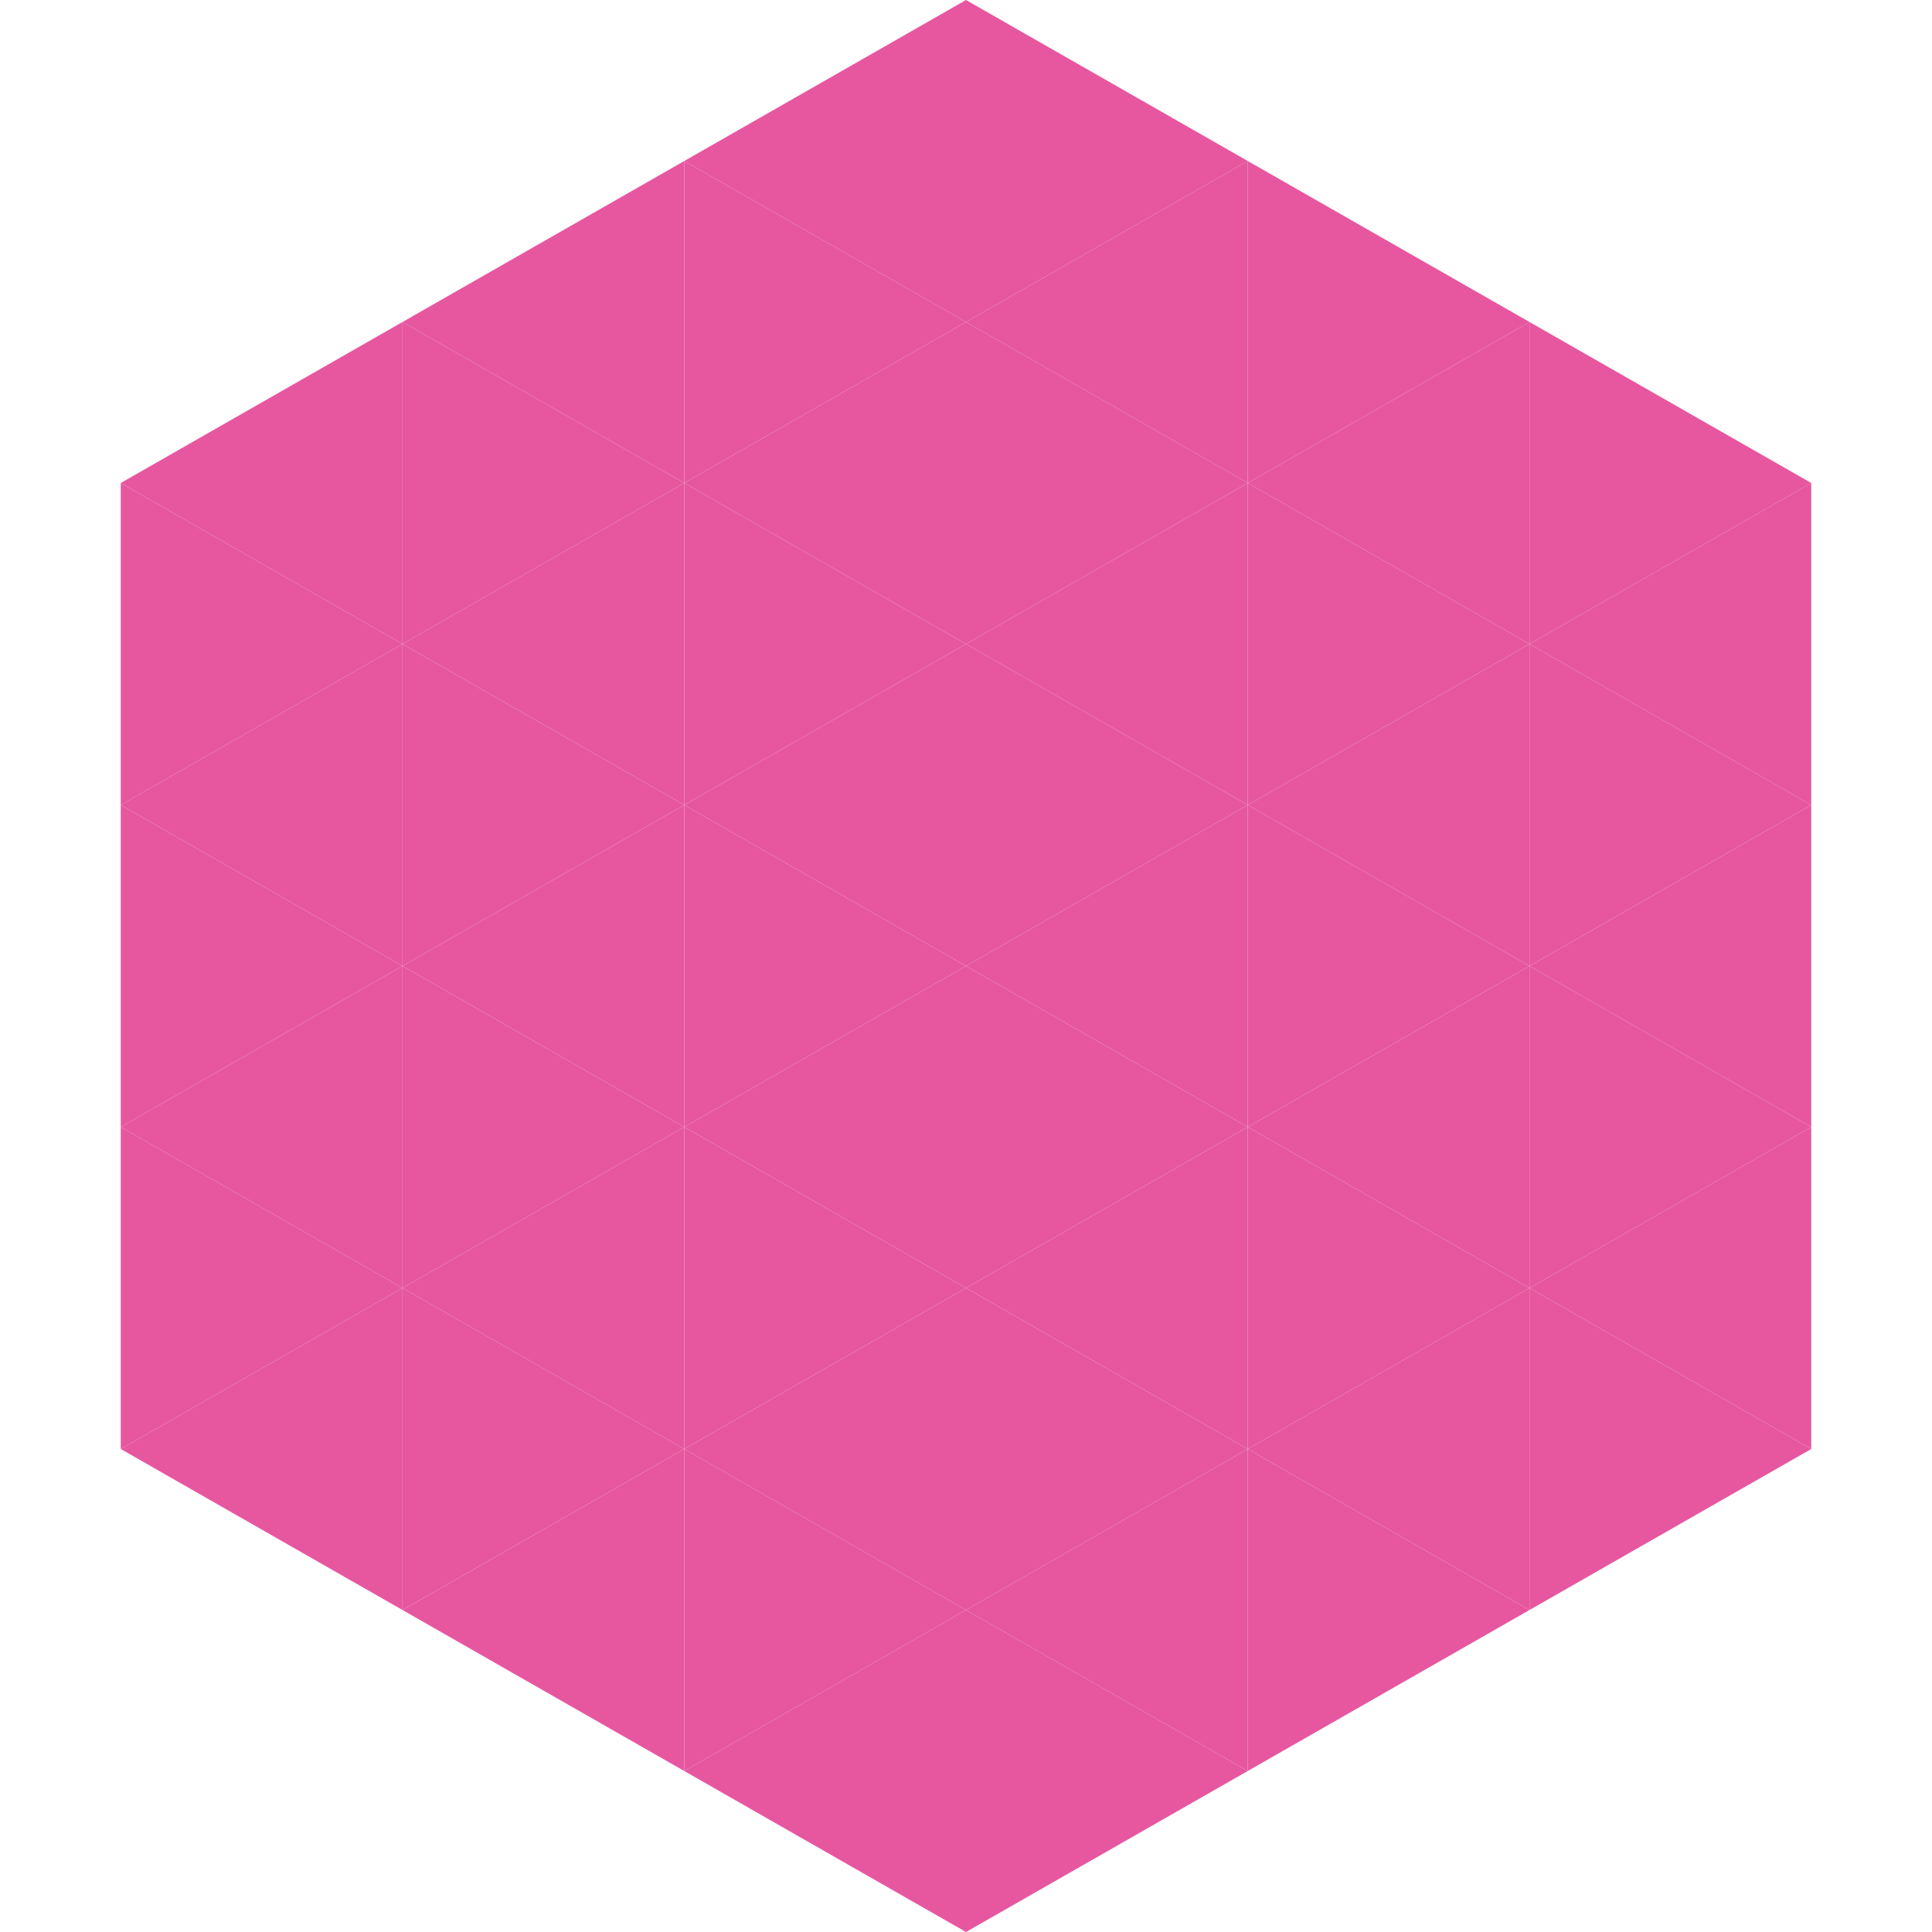
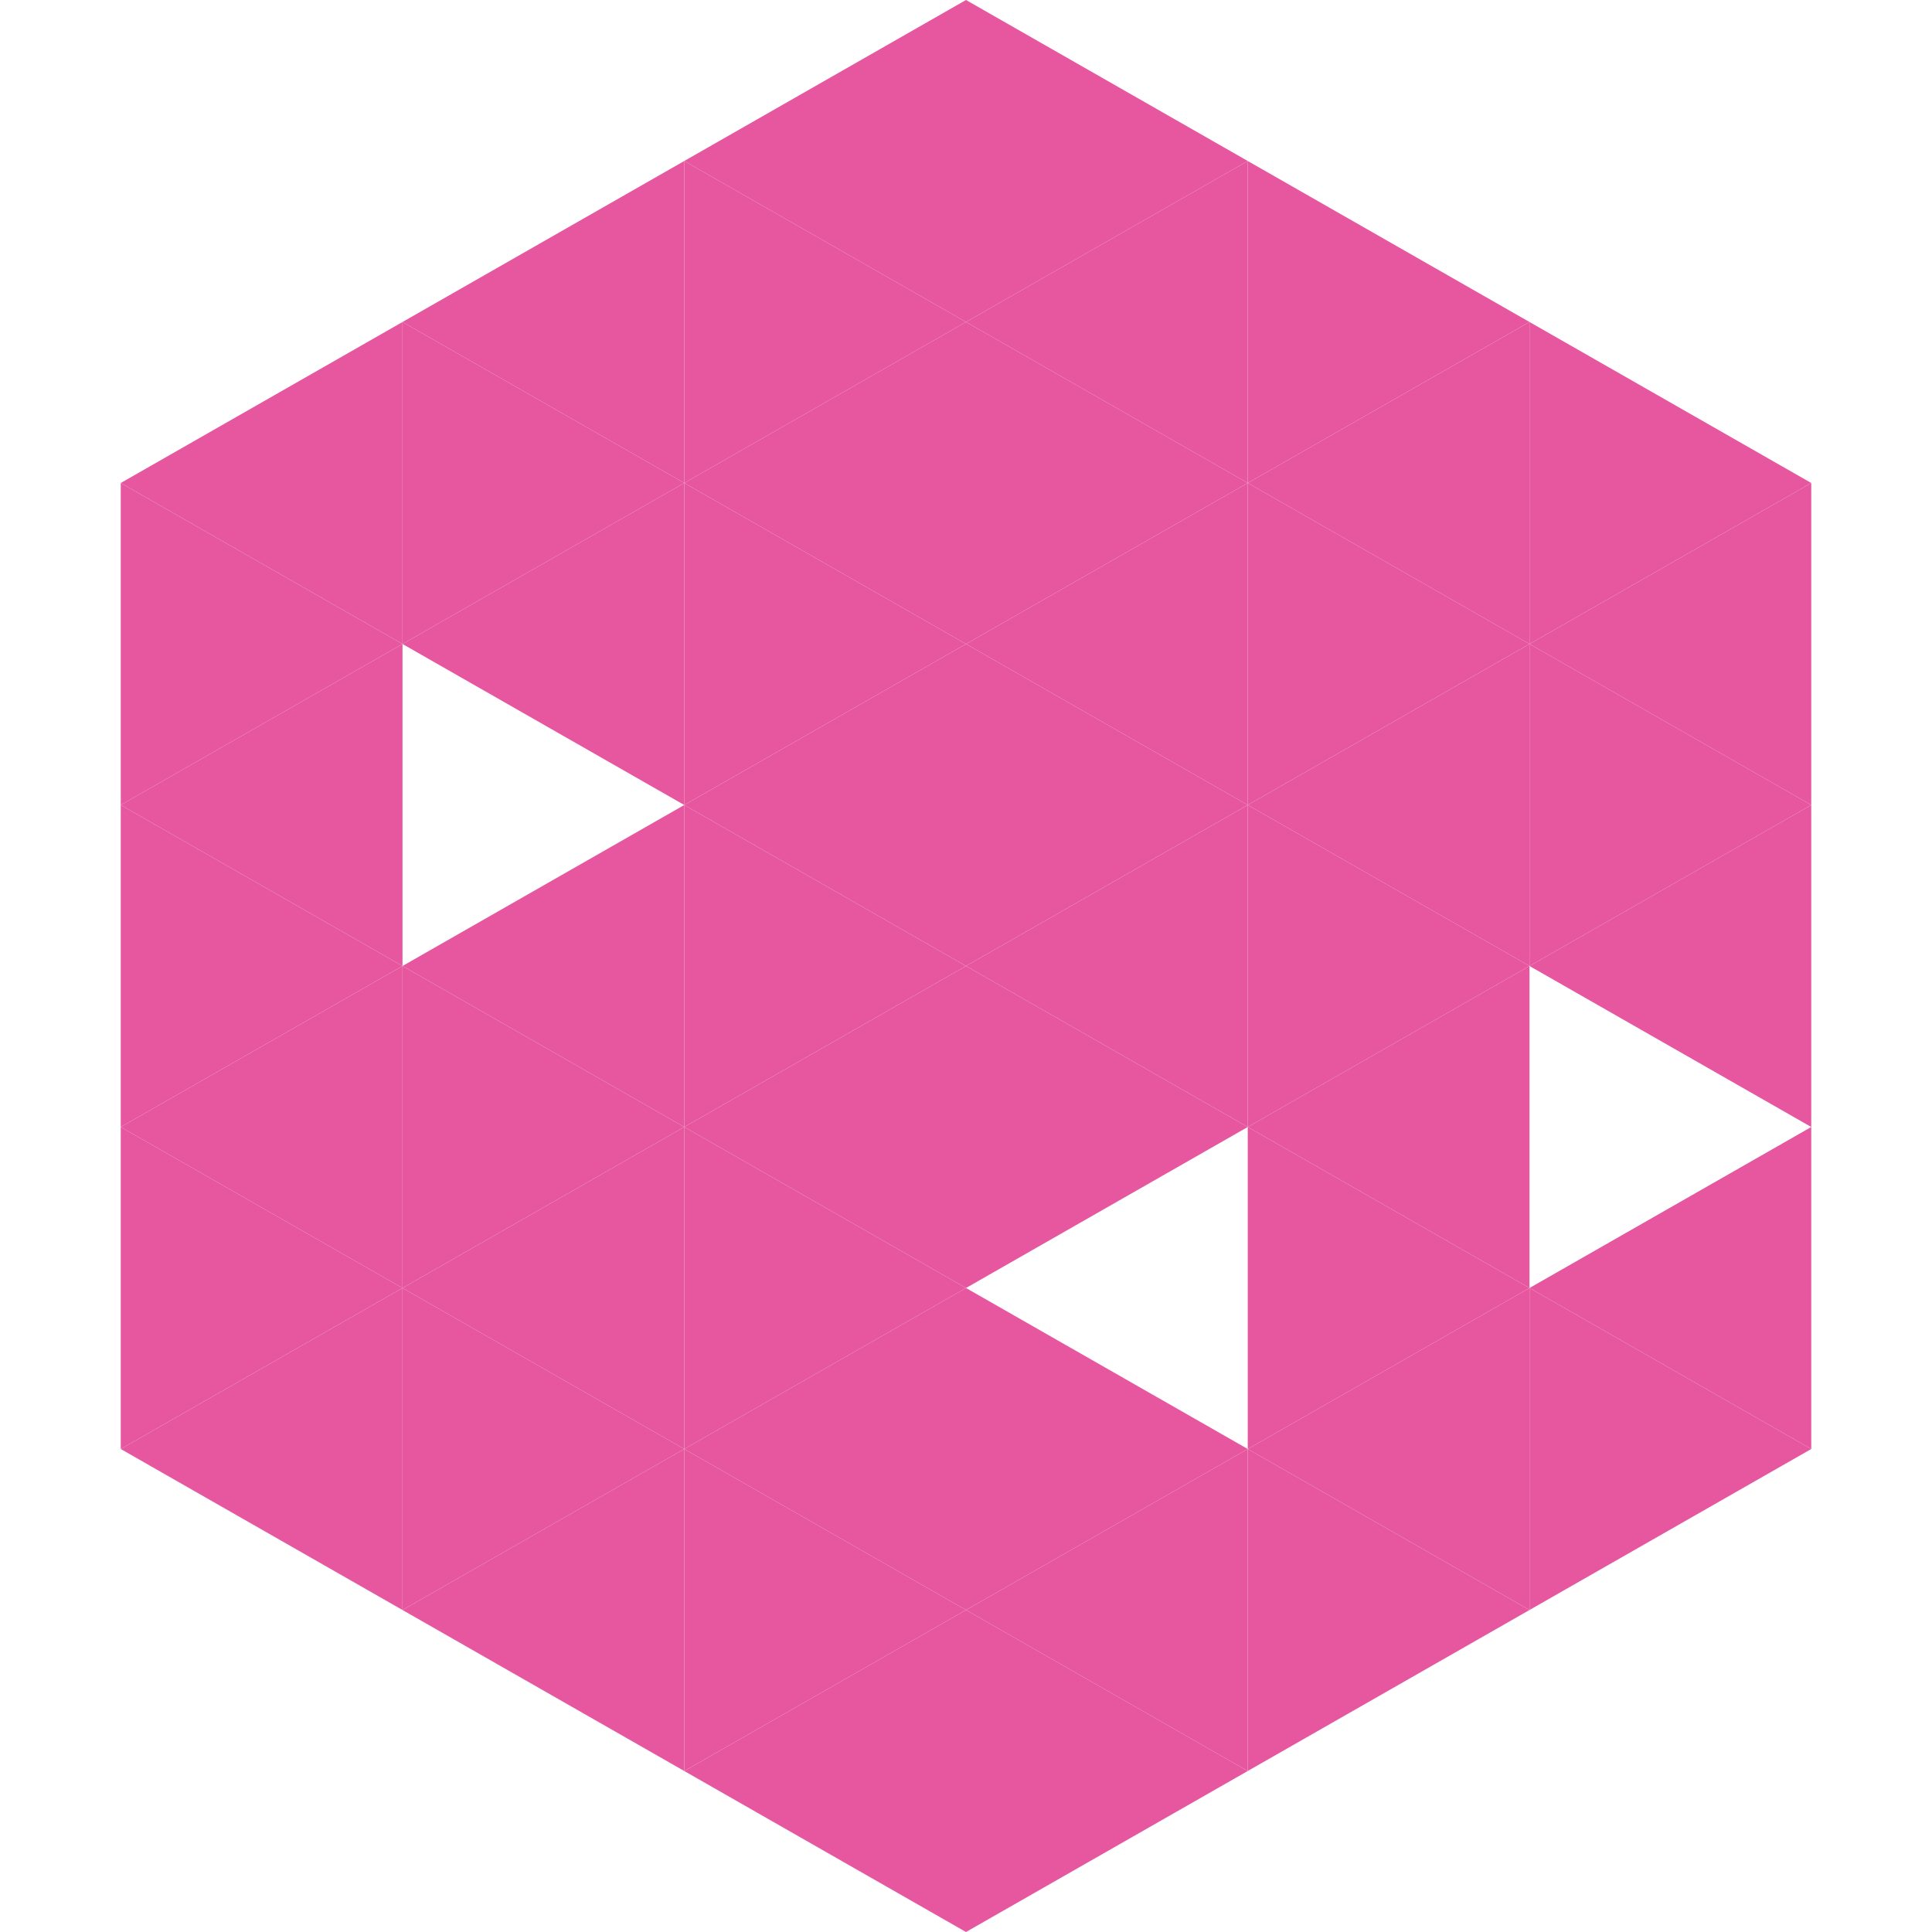
<svg xmlns="http://www.w3.org/2000/svg" width="240" height="240">
  <polygon points="50,40 15,60 50,80" style="fill:rgb(230,87,160)" />
  <polygon points="190,40 225,60 190,80" style="fill:rgb(230,87,160)" />
  <polygon points="15,60 50,80 15,100" style="fill:rgb(230,87,160)" />
  <polygon points="225,60 190,80 225,100" style="fill:rgb(230,87,160)" />
  <polygon points="50,80 15,100 50,120" style="fill:rgb(230,87,160)" />
  <polygon points="190,80 225,100 190,120" style="fill:rgb(230,87,160)" />
  <polygon points="15,100 50,120 15,140" style="fill:rgb(230,87,160)" />
  <polygon points="225,100 190,120 225,140" style="fill:rgb(230,87,160)" />
  <polygon points="50,120 15,140 50,160" style="fill:rgb(230,87,160)" />
-   <polygon points="190,120 225,140 190,160" style="fill:rgb(230,87,160)" />
  <polygon points="15,140 50,160 15,180" style="fill:rgb(230,87,160)" />
  <polygon points="225,140 190,160 225,180" style="fill:rgb(230,87,160)" />
  <polygon points="50,160 15,180 50,200" style="fill:rgb(230,87,160)" />
  <polygon points="190,160 225,180 190,200" style="fill:rgb(230,87,160)" />
  <polygon points="15,180 50,200 15,220" style="fill:rgb(255,255,255); fill-opacity:0" />
  <polygon points="225,180 190,200 225,220" style="fill:rgb(255,255,255); fill-opacity:0" />
  <polygon points="50,0 85,20 50,40" style="fill:rgb(255,255,255); fill-opacity:0" />
  <polygon points="190,0 155,20 190,40" style="fill:rgb(255,255,255); fill-opacity:0" />
  <polygon points="85,20 50,40 85,60" style="fill:rgb(230,87,160)" />
  <polygon points="155,20 190,40 155,60" style="fill:rgb(230,87,160)" />
  <polygon points="50,40 85,60 50,80" style="fill:rgb(230,87,160)" />
  <polygon points="190,40 155,60 190,80" style="fill:rgb(230,87,160)" />
  <polygon points="85,60 50,80 85,100" style="fill:rgb(230,87,160)" />
  <polygon points="155,60 190,80 155,100" style="fill:rgb(230,87,160)" />
-   <polygon points="50,80 85,100 50,120" style="fill:rgb(230,87,160)" />
  <polygon points="190,80 155,100 190,120" style="fill:rgb(230,87,160)" />
  <polygon points="85,100 50,120 85,140" style="fill:rgb(230,87,160)" />
  <polygon points="155,100 190,120 155,140" style="fill:rgb(230,87,160)" />
  <polygon points="50,120 85,140 50,160" style="fill:rgb(230,87,160)" />
  <polygon points="190,120 155,140 190,160" style="fill:rgb(230,87,160)" />
  <polygon points="85,140 50,160 85,180" style="fill:rgb(230,87,160)" />
  <polygon points="155,140 190,160 155,180" style="fill:rgb(230,87,160)" />
  <polygon points="50,160 85,180 50,200" style="fill:rgb(230,87,160)" />
  <polygon points="190,160 155,180 190,200" style="fill:rgb(230,87,160)" />
  <polygon points="85,180 50,200 85,220" style="fill:rgb(230,87,160)" />
  <polygon points="155,180 190,200 155,220" style="fill:rgb(230,87,160)" />
  <polygon points="120,0 85,20 120,40" style="fill:rgb(230,87,160)" />
  <polygon points="120,0 155,20 120,40" style="fill:rgb(230,87,160)" />
  <polygon points="85,20 120,40 85,60" style="fill:rgb(230,87,160)" />
  <polygon points="155,20 120,40 155,60" style="fill:rgb(230,87,160)" />
  <polygon points="120,40 85,60 120,80" style="fill:rgb(230,87,160)" />
  <polygon points="120,40 155,60 120,80" style="fill:rgb(230,87,160)" />
  <polygon points="85,60 120,80 85,100" style="fill:rgb(230,87,160)" />
  <polygon points="155,60 120,80 155,100" style="fill:rgb(230,87,160)" />
  <polygon points="120,80 85,100 120,120" style="fill:rgb(230,87,160)" />
  <polygon points="120,80 155,100 120,120" style="fill:rgb(230,87,160)" />
  <polygon points="85,100 120,120 85,140" style="fill:rgb(230,87,160)" />
  <polygon points="155,100 120,120 155,140" style="fill:rgb(230,87,160)" />
  <polygon points="120,120 85,140 120,160" style="fill:rgb(230,87,160)" />
  <polygon points="120,120 155,140 120,160" style="fill:rgb(230,87,160)" />
  <polygon points="85,140 120,160 85,180" style="fill:rgb(230,87,160)" />
-   <polygon points="155,140 120,160 155,180" style="fill:rgb(230,87,160)" />
  <polygon points="120,160 85,180 120,200" style="fill:rgb(230,87,160)" />
  <polygon points="120,160 155,180 120,200" style="fill:rgb(230,87,160)" />
  <polygon points="85,180 120,200 85,220" style="fill:rgb(230,87,160)" />
  <polygon points="155,180 120,200 155,220" style="fill:rgb(230,87,160)" />
  <polygon points="120,200 85,220 120,240" style="fill:rgb(230,87,160)" />
  <polygon points="120,200 155,220 120,240" style="fill:rgb(230,87,160)" />
  <polygon points="85,220 120,240 85,260" style="fill:rgb(255,255,255); fill-opacity:0" />
  <polygon points="155,220 120,240 155,260" style="fill:rgb(255,255,255); fill-opacity:0" />
</svg>